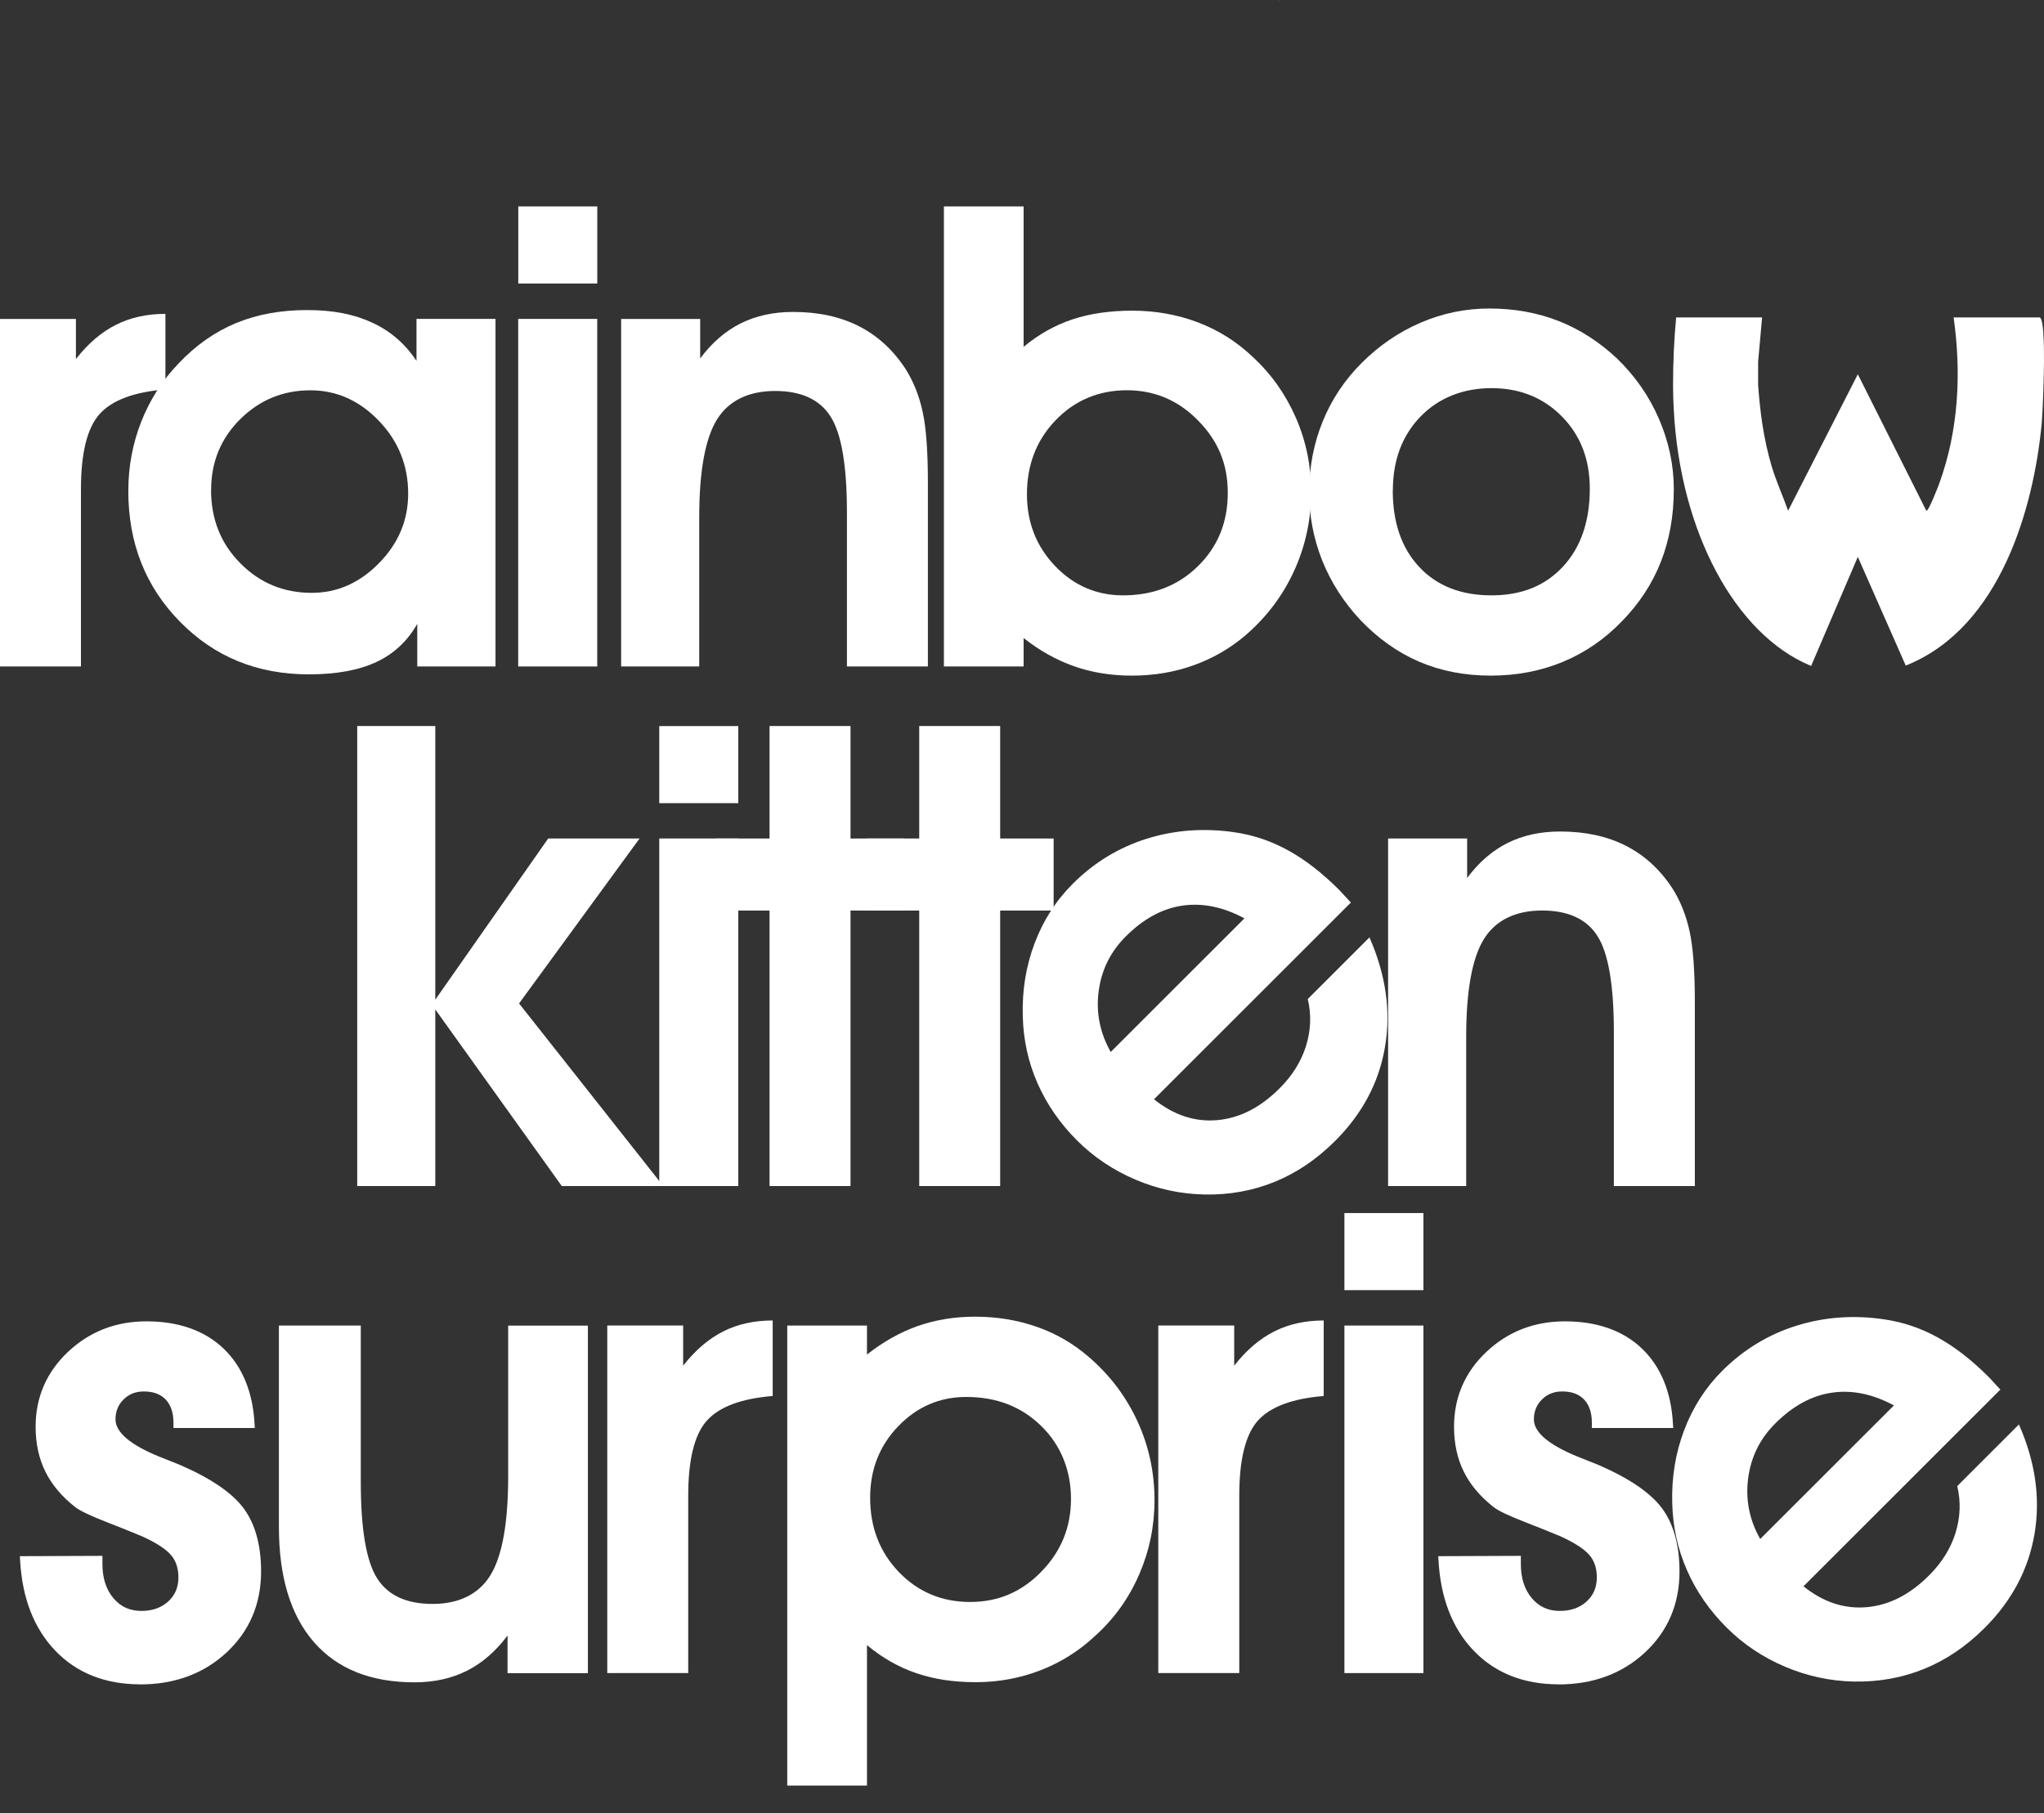
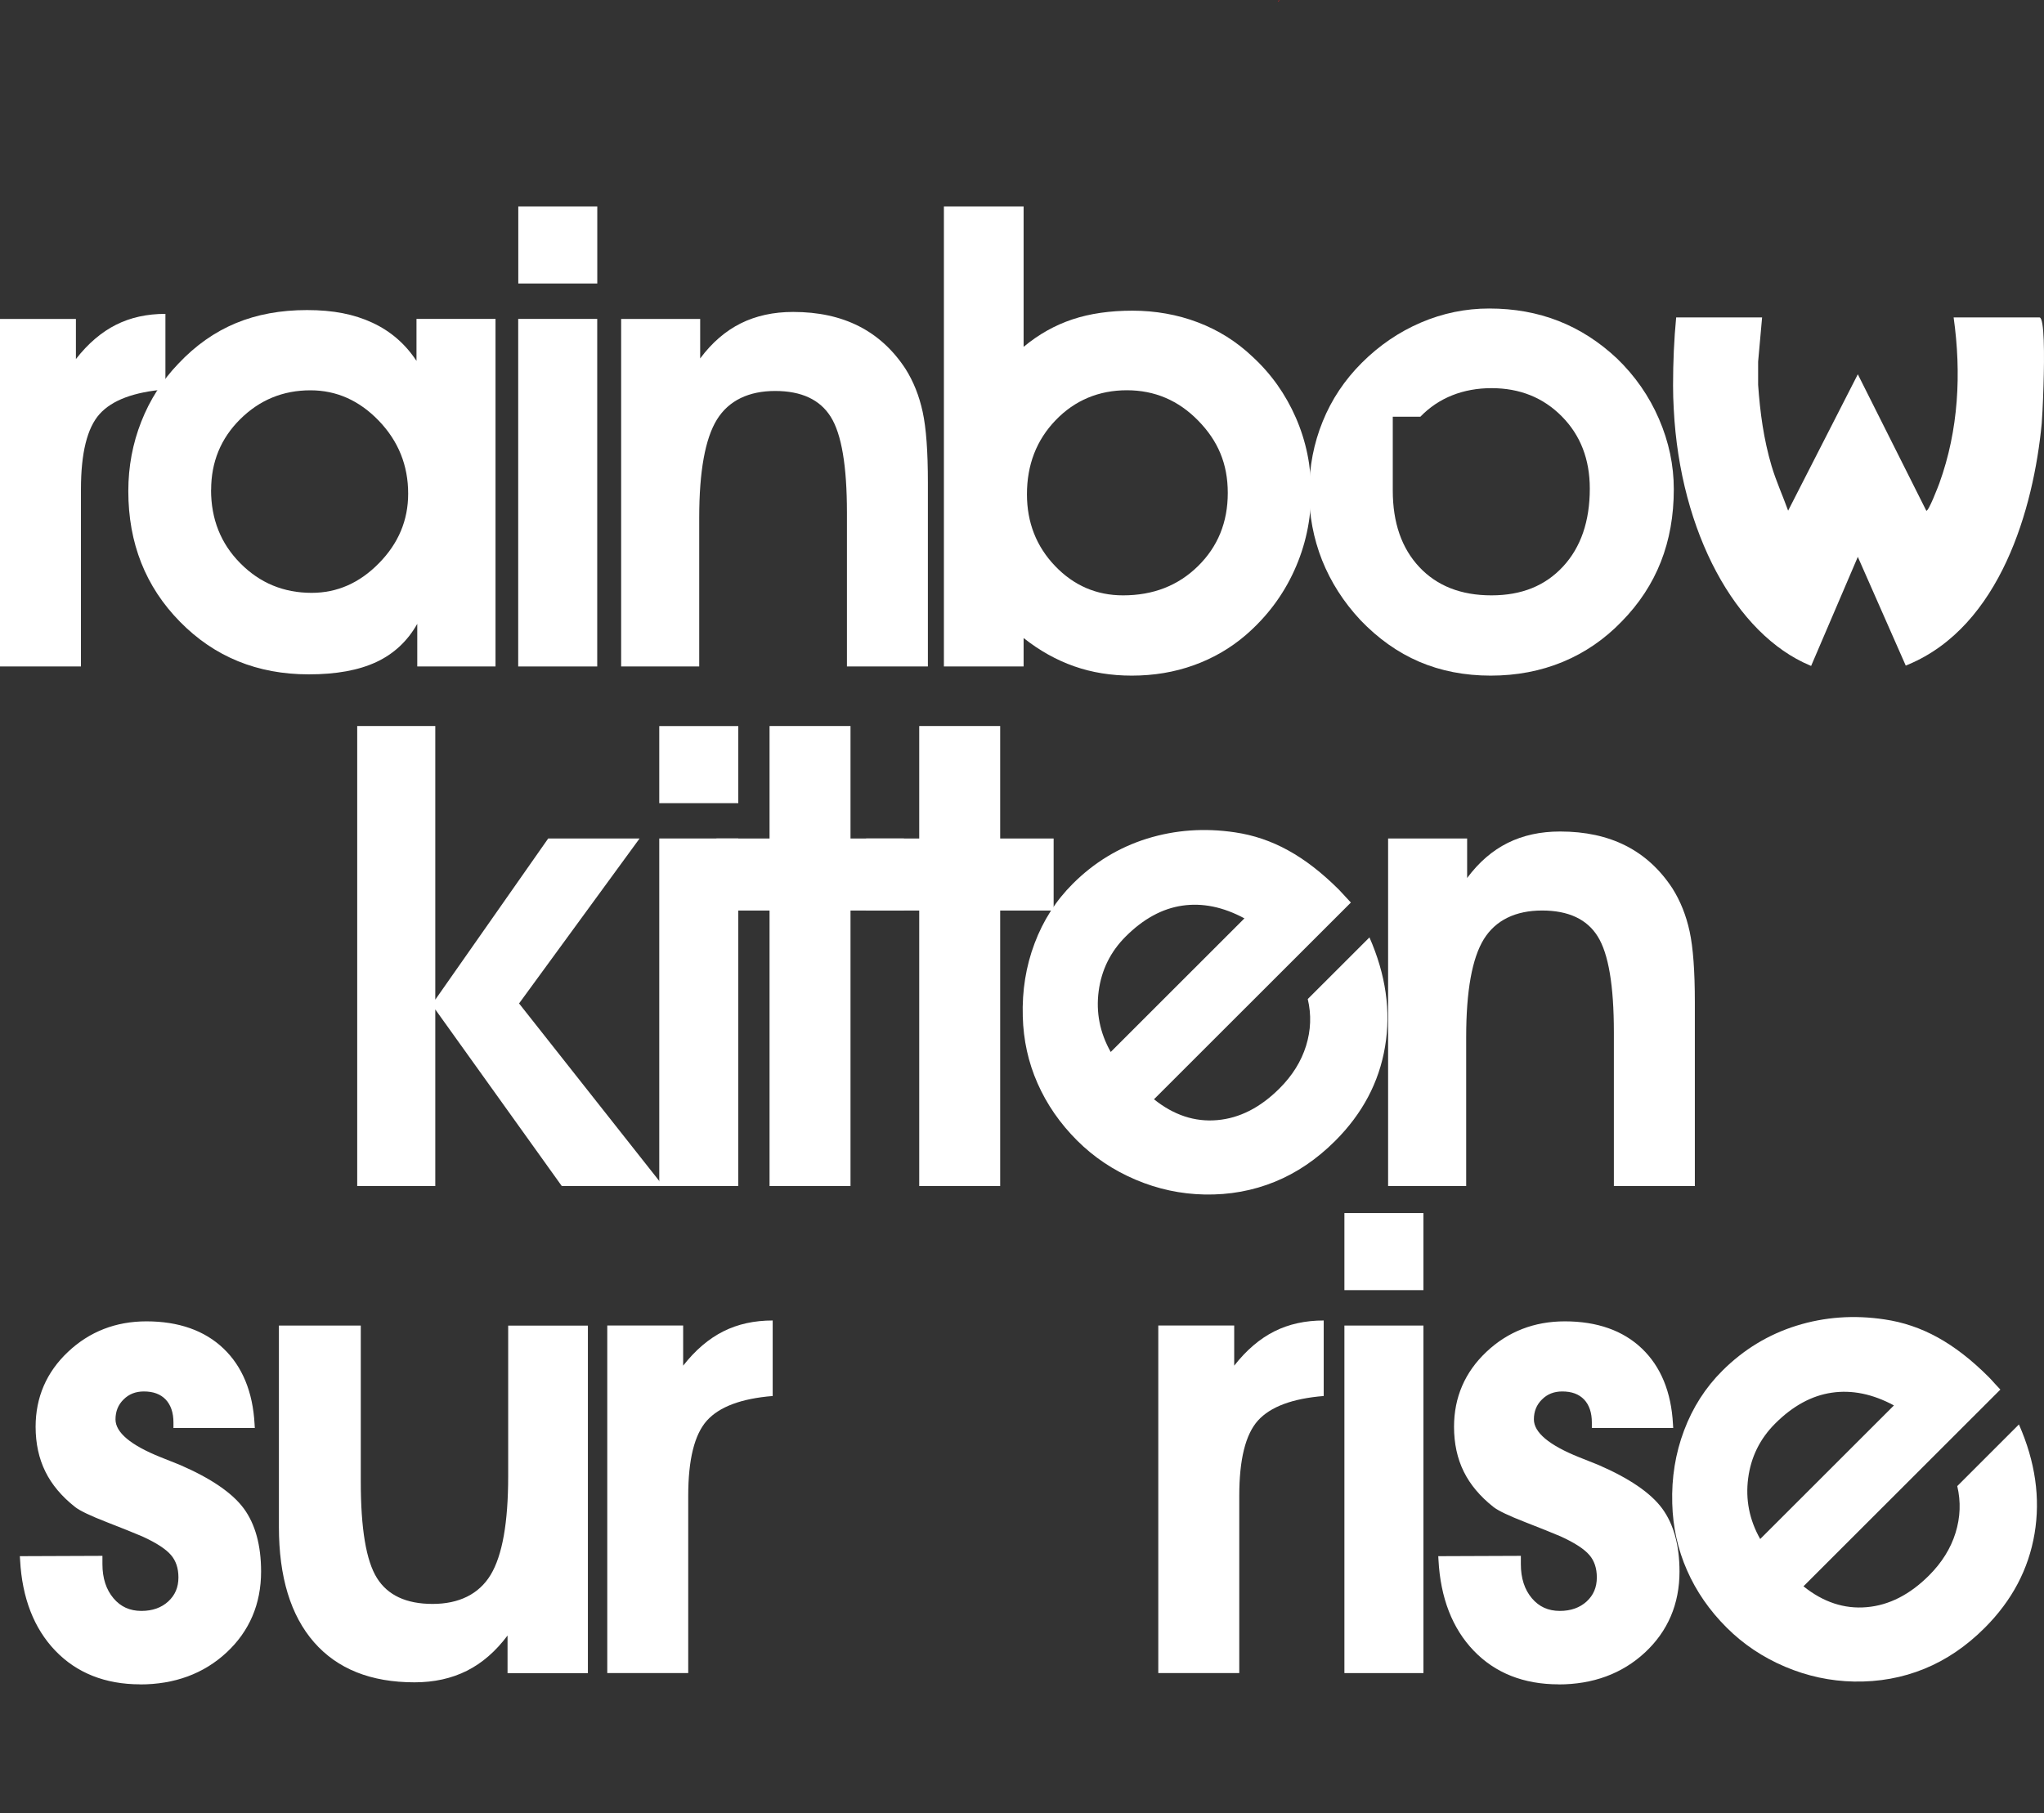
<svg xmlns="http://www.w3.org/2000/svg" width="71" height="63" viewBox="0 0 71 63" fill="none">
  <rect x="0" y="0" width="71" height="63" fill="#333333" stroke="none" />
  <g clip-path="url(#clip0_781_1807)">
    <path d="M15.12 41.208H12.408V25.225H15.12V34.732L19.042 29.133H22.216L18.03 34.864L23.039 41.208H19.514L15.12 35.072V41.208Z" fill="white" />
    <path d="M25.645 27.905H22.9V25.227H25.645V27.905ZM22.9 41.208V29.132H25.645V41.208H22.9Z" fill="white" />
    <path d="M26.731 41.208V31.636H24.885V29.133H26.731V25.225H29.543V29.133H31.4V31.636H29.543V41.208H26.731Z" fill="white" />
    <path d="M31.93 41.208V31.636H30.084V29.133H31.93V25.225H34.742V29.133H36.599V31.636H34.742V41.208H31.93Z" fill="white" />
    <path d="M40.088 38.196C40.77 38.743 41.502 38.986 42.279 38.918C43.056 38.851 43.777 38.484 44.446 37.815C44.892 37.37 45.199 36.877 45.367 36.337C45.534 35.798 45.556 35.255 45.426 34.711L47.569 32.569C48.138 33.864 48.319 35.129 48.111 36.364C47.904 37.602 47.326 38.692 46.379 39.639C45.742 40.275 45.043 40.75 44.282 41.06C43.521 41.37 42.708 41.519 41.842 41.502C41.019 41.486 40.22 41.316 39.445 40.987C38.671 40.658 37.993 40.205 37.413 39.625C36.817 39.029 36.361 38.368 36.039 37.637C35.718 36.909 35.548 36.135 35.527 35.315C35.5 34.419 35.637 33.572 35.937 32.777C36.236 31.981 36.679 31.288 37.265 30.705C38.004 29.966 38.865 29.443 39.842 29.138C40.822 28.834 41.842 28.761 42.903 28.92C43.545 29.014 44.16 29.222 44.746 29.546C45.334 29.869 45.922 30.325 46.514 30.916C46.559 30.962 46.63 31.037 46.719 31.137C46.81 31.237 46.878 31.312 46.924 31.358L40.08 38.198L40.088 38.196ZM43.226 31.908C42.487 31.509 41.766 31.363 41.067 31.466C40.368 31.568 39.713 31.927 39.103 32.537C38.574 33.065 38.261 33.699 38.163 34.438C38.066 35.177 38.204 35.881 38.582 36.55L43.226 31.908Z" fill="white" />
    <path d="M50.962 29.132V30.505C51.372 29.955 51.841 29.55 52.373 29.286C52.905 29.022 53.509 28.89 54.192 28.89C55.064 28.89 55.822 29.054 56.472 29.383C57.12 29.712 57.66 30.206 58.092 30.864C58.37 31.304 58.569 31.803 58.691 32.364C58.812 32.925 58.872 33.742 58.872 34.818V41.208H56.059V35.862C56.059 34.244 55.873 33.135 55.498 32.536C55.126 31.938 54.481 31.635 53.566 31.635C52.651 31.635 51.955 31.967 51.544 32.628C51.134 33.291 50.929 34.427 50.929 36.037V41.208H48.217V29.132H50.962Z" fill="white" />
    <path d="M17.63 58.13V56.825C17.22 57.372 16.75 57.782 16.219 58.049C15.687 58.316 15.082 58.451 14.4 58.451C12.883 58.451 11.72 57.987 10.907 57.057C10.095 56.126 9.688 54.791 9.688 53.049V46.055H12.532V51.479C12.532 53.111 12.718 54.227 13.093 54.826C13.466 55.425 14.111 55.727 15.026 55.727C15.941 55.727 16.634 55.39 17.042 54.718C17.449 54.044 17.652 52.903 17.652 51.293V46.057H20.421V58.133H17.63V58.13Z" fill="white" />
    <path d="M26.84 48.503C25.749 48.592 24.988 48.876 24.554 49.358C24.122 49.841 23.906 50.712 23.906 51.972V58.13H21.094V46.054H23.73V47.449C24.154 46.907 24.621 46.51 25.126 46.257C25.63 46.003 26.203 45.879 26.84 45.879V48.503Z" fill="white" />
-     <path d="M30.115 57.164V62.038H27.346V46.055H30.115V47.063C30.679 46.618 31.267 46.286 31.882 46.071C32.498 45.855 33.159 45.747 33.871 45.747C34.633 45.747 35.35 45.866 36.025 46.103C36.7 46.34 37.302 46.694 37.839 47.163C38.565 47.792 39.123 48.536 39.515 49.391C39.906 50.246 40.103 51.158 40.103 52.123C40.103 53.024 39.925 53.885 39.571 54.702C39.215 55.522 38.713 56.228 38.06 56.819C37.504 57.345 36.867 57.75 36.155 58.028C35.442 58.305 34.689 58.446 33.898 58.446C33.108 58.446 32.438 58.34 31.828 58.133C31.216 57.925 30.646 57.601 30.12 57.162L30.115 57.164ZM30.225 52.037C30.225 53.07 30.56 53.93 31.224 54.621C31.89 55.311 32.714 55.659 33.696 55.659C34.678 55.659 35.488 55.309 36.173 54.605C36.859 53.901 37.202 53.062 37.202 52.08C37.202 51.098 36.856 50.216 36.168 49.545C35.48 48.87 34.611 48.536 33.564 48.536C32.641 48.536 31.853 48.876 31.202 49.553C30.549 50.23 30.225 51.058 30.225 52.04V52.037Z" fill="white" />
    <path d="M45.98 48.503C44.89 48.592 44.129 48.876 43.694 49.358C43.262 49.841 43.047 50.712 43.047 51.972V58.13H40.234V46.054H42.871V47.449C43.295 46.907 43.762 46.51 44.266 46.257C44.771 46.003 45.343 45.879 45.98 45.879V48.503Z" fill="white" />
    <path d="M49.444 44.825H46.699V42.147H49.444V44.825ZM46.699 58.13V46.055H49.444V58.13H46.699Z" fill="white" />
    <path d="M62.648 55.117C63.331 55.665 64.062 55.908 64.84 55.84C65.617 55.773 66.338 55.406 67.007 54.737C67.452 54.292 67.76 53.798 67.927 53.259C68.094 52.72 68.116 52.177 67.987 51.633L70.129 49.491C70.699 50.786 70.88 52.051 70.672 53.286C70.464 54.524 69.886 55.614 68.939 56.56C68.302 57.197 67.603 57.672 66.842 57.982C66.081 58.292 65.269 58.44 64.403 58.424C63.579 58.408 62.781 58.238 62.006 57.909C61.231 57.58 60.554 57.127 59.974 56.547C59.377 55.951 58.921 55.29 58.6 54.559C58.279 53.831 58.109 53.057 58.087 52.237C58.06 51.341 58.198 50.494 58.498 49.699C58.797 48.903 59.24 48.21 59.825 47.627C60.565 46.888 61.426 46.365 62.403 46.06C63.382 45.755 64.403 45.682 65.463 45.842C66.105 45.936 66.721 46.144 67.306 46.467C67.895 46.791 68.483 47.247 69.074 47.838C69.12 47.883 69.19 47.959 69.279 48.059C69.371 48.159 69.439 48.234 69.484 48.28L62.64 55.12L62.648 55.117ZM65.787 48.83C65.047 48.431 64.327 48.285 63.628 48.388C62.929 48.49 62.273 48.849 61.663 49.459C61.134 49.987 60.821 50.621 60.724 51.36C60.627 52.099 60.764 52.803 61.142 53.472L65.787 48.83Z" fill="white" />
    <path d="M3.431 54.184V54.343C3.431 54.863 3.569 55.284 3.844 55.608C4.119 55.931 4.475 56.093 4.913 56.093C5.328 56.093 5.668 55.972 5.93 55.729C6.195 55.486 6.327 55.176 6.327 54.799C6.327 54.451 6.23 54.162 6.038 53.938C5.846 53.714 5.501 53.488 5.002 53.259C4.718 53.137 4.303 52.97 3.755 52.757C3.204 52.544 2.853 52.377 2.697 52.255C2.244 51.899 1.909 51.503 1.696 51.063C1.48 50.626 1.372 50.124 1.372 49.563C1.372 48.574 1.733 47.737 2.457 47.052C3.18 46.37 4.06 46.027 5.091 46.027C6.184 46.027 7.045 46.329 7.682 46.936C8.316 47.541 8.664 48.39 8.723 49.48H6.162V49.415C6.162 49.037 6.06 48.743 5.857 48.528C5.652 48.315 5.369 48.207 5.004 48.207C4.686 48.207 4.419 48.312 4.208 48.522C3.998 48.733 3.89 48.994 3.89 49.307C3.89 49.82 4.44 50.297 5.539 50.739C5.828 50.853 6.052 50.942 6.208 51.006C7.263 51.462 7.981 51.953 8.37 52.476C8.758 53 8.95 53.706 8.95 54.596C8.95 55.694 8.564 56.6 7.792 57.315C7.02 58.03 6.046 58.389 4.875 58.389C3.704 58.389 2.743 58.011 2.017 57.256C1.294 56.501 0.897 55.478 0.832 54.189L3.439 54.178L3.431 54.184Z" fill="white" />
    <path d="M4.87 58.521C3.658 58.521 2.665 58.128 1.92 57.351C1.178 56.577 0.768 55.517 0.698 54.203L0.689 54.068L3.558 54.057V54.346C3.558 54.832 3.688 55.231 3.942 55.53C4.192 55.827 4.511 55.97 4.913 55.97C5.294 55.97 5.607 55.859 5.844 55.641C6.082 55.422 6.198 55.15 6.198 54.805C6.198 54.489 6.111 54.227 5.939 54.028C5.758 53.817 5.426 53.602 4.945 53.383C4.659 53.262 4.241 53.092 3.704 52.884C3.137 52.663 2.781 52.493 2.614 52.364C2.147 51.997 1.796 51.581 1.575 51.128C1.351 50.675 1.237 50.152 1.237 49.572C1.237 48.55 1.615 47.673 2.363 46.969C3.108 46.265 4.025 45.909 5.086 45.909C6.206 45.909 7.107 46.227 7.763 46.853C8.419 47.479 8.783 48.364 8.843 49.48L8.851 49.615H6.025V49.424C6.025 49.081 5.933 48.814 5.755 48.625C5.574 48.437 5.326 48.345 4.997 48.345C4.711 48.345 4.479 48.437 4.292 48.623C4.103 48.809 4.012 49.038 4.012 49.316C4.012 49.769 4.538 50.211 5.58 50.629C5.868 50.743 6.092 50.832 6.249 50.896C7.32 51.36 8.065 51.867 8.465 52.407C8.867 52.952 9.069 53.691 9.069 54.602C9.069 55.73 8.664 56.676 7.868 57.416C7.075 58.152 6.065 58.524 4.864 58.524L4.87 58.521ZM0.962 54.322C1.046 55.511 1.432 56.469 2.104 57.173C2.8 57.898 3.728 58.265 4.867 58.265C6.006 58.265 6.953 57.914 7.698 57.227C8.44 56.539 8.816 55.657 8.816 54.602C8.816 53.745 8.629 53.057 8.26 52.558C7.89 52.056 7.18 51.576 6.152 51.131C5.998 51.069 5.777 50.98 5.488 50.867C4.325 50.4 3.758 49.893 3.758 49.316C3.758 48.968 3.877 48.674 4.114 48.439C4.349 48.205 4.649 48.086 4.999 48.086C5.399 48.086 5.715 48.207 5.944 48.447C6.157 48.674 6.273 48.979 6.284 49.359H8.581C8.502 48.372 8.168 47.592 7.588 47.037C6.98 46.457 6.138 46.165 5.086 46.165C4.093 46.165 3.237 46.5 2.541 47.155C1.847 47.811 1.494 48.625 1.494 49.572C1.494 50.111 1.599 50.6 1.804 51.015C2.009 51.433 2.333 51.819 2.77 52.161C2.913 52.275 3.259 52.437 3.796 52.644C4.333 52.855 4.754 53.022 5.048 53.148C5.572 53.389 5.922 53.62 6.13 53.861C6.343 54.109 6.451 54.424 6.451 54.805C6.451 55.217 6.303 55.562 6.014 55.83C5.728 56.094 5.356 56.226 4.908 56.226C4.433 56.226 4.039 56.048 3.742 55.695C3.448 55.349 3.299 54.894 3.299 54.346V54.314L0.957 54.325L0.962 54.322Z" fill="white" />
    <path d="M52.7 54.184V54.343C52.7 54.863 52.838 55.284 53.113 55.608C53.389 55.931 53.745 56.093 54.182 56.093C54.598 56.093 54.938 55.972 55.2 55.729C55.464 55.486 55.596 55.176 55.596 54.799C55.596 54.451 55.499 54.162 55.307 53.938C55.116 53.714 54.77 53.488 54.271 53.259C53.988 53.137 53.572 52.97 53.024 52.757C52.474 52.544 52.123 52.377 51.966 52.255C51.513 51.899 51.178 51.503 50.965 51.063C50.749 50.626 50.641 50.124 50.641 49.563C50.641 48.574 51.003 47.737 51.726 47.052C52.45 46.37 53.329 46.027 54.36 46.027C55.453 46.027 56.314 46.329 56.951 46.936C57.585 47.541 57.934 48.39 57.993 49.48H55.432V49.415C55.432 49.037 55.329 48.743 55.127 48.528C54.922 48.315 54.638 48.207 54.274 48.207C53.955 48.207 53.688 48.312 53.478 48.522C53.267 48.733 53.159 48.994 53.159 49.307C53.159 49.82 53.71 50.297 54.808 50.739C55.097 50.853 55.321 50.942 55.478 51.006C56.533 51.462 57.251 51.953 57.639 52.476C58.028 53 58.22 53.706 58.22 54.596C58.22 55.694 57.834 56.6 57.062 57.315C56.29 58.03 55.316 58.389 54.144 58.389C52.973 58.389 52.012 58.011 51.286 57.256C50.563 56.501 50.166 55.478 50.102 54.189L52.709 54.178L52.7 54.184Z" fill="white" />
    <path d="M54.139 58.521C52.928 58.521 51.934 58.128 51.19 57.351C50.447 56.577 50.037 55.517 49.967 54.203L49.959 54.068L52.828 54.057V54.346C52.828 54.832 52.957 55.231 53.211 55.53C53.462 55.827 53.781 55.97 54.183 55.97C54.563 55.97 54.876 55.859 55.114 55.641C55.351 55.422 55.467 55.15 55.467 54.805C55.467 54.489 55.381 54.227 55.208 54.028C55.027 53.817 54.695 53.602 54.215 53.383C53.929 53.262 53.511 53.092 52.974 52.884C52.407 52.663 52.051 52.493 51.883 52.364C51.416 51.997 51.066 51.581 50.844 51.128C50.62 50.675 50.507 50.152 50.507 49.572C50.507 48.55 50.885 47.673 51.632 46.969C52.377 46.265 53.295 45.909 54.355 45.909C55.475 45.909 56.377 46.227 57.032 46.853C57.688 47.479 58.053 48.364 58.112 49.48L58.12 49.615H55.294V49.424C55.294 49.081 55.203 48.814 55.025 48.625C54.844 48.437 54.596 48.345 54.266 48.345C53.98 48.345 53.748 48.437 53.562 48.623C53.373 48.809 53.281 49.038 53.281 49.316C53.281 49.769 53.807 50.211 54.849 50.629C55.138 50.743 55.362 50.832 55.519 50.896C56.59 51.36 57.335 51.867 57.734 52.407C58.136 52.952 58.339 53.691 58.339 54.602C58.339 55.73 57.934 56.676 57.138 57.416C56.344 58.152 55.335 58.524 54.134 58.524L54.139 58.521ZM50.232 54.322C50.315 55.511 50.701 56.469 51.373 57.173C52.069 57.898 52.998 58.265 54.137 58.265C55.276 58.265 56.223 57.914 56.968 57.227C57.71 56.539 58.085 55.657 58.085 54.602C58.085 53.745 57.899 53.057 57.529 52.558C57.159 52.056 56.45 51.576 55.421 51.131C55.267 51.069 55.046 50.98 54.757 50.867C53.594 50.4 53.028 49.893 53.028 49.316C53.028 48.968 53.146 48.674 53.384 48.439C53.619 48.205 53.918 48.086 54.269 48.086C54.668 48.086 54.984 48.207 55.214 48.447C55.427 48.674 55.543 48.979 55.554 49.359H57.85C57.772 48.372 57.437 47.592 56.857 47.037C56.25 46.457 55.408 46.165 54.355 46.165C53.362 46.165 52.507 46.5 51.81 47.155C51.117 47.811 50.763 48.625 50.763 49.572C50.763 50.111 50.868 50.6 51.074 51.015C51.279 51.433 51.603 51.819 52.04 52.161C52.183 52.275 52.528 52.437 53.065 52.644C53.602 52.855 54.023 53.022 54.318 53.148C54.841 53.389 55.192 53.62 55.4 53.861C55.613 54.109 55.721 54.424 55.721 54.805C55.721 55.217 55.572 55.562 55.284 55.83C54.998 56.094 54.625 56.226 54.177 56.226C53.702 56.226 53.308 56.048 53.011 55.695C52.717 55.349 52.569 54.894 52.569 54.346V54.314L50.226 54.325L50.232 54.322Z" fill="white" />
    <path d="M5.746 13.53C4.655 13.619 3.894 13.902 3.46 14.385C3.028 14.867 2.812 15.739 2.812 16.998V23.156H0V11.081H2.637V12.475C3.06 11.933 3.527 11.536 4.032 11.283C4.537 11.029 5.109 10.905 5.746 10.905V13.53Z" fill="white" />
    <path d="M14.494 23.155V21.675C14.156 22.273 13.681 22.718 13.072 23.002C12.459 23.288 11.679 23.43 10.726 23.43C8.94 23.43 7.447 22.821 6.252 21.602C5.053 20.383 4.457 18.869 4.457 17.062C4.457 16.213 4.608 15.409 4.908 14.648C5.207 13.888 5.636 13.219 6.192 12.639C6.791 12.002 7.458 11.533 8.192 11.228C8.924 10.924 9.747 10.773 10.664 10.773C11.582 10.773 12.3 10.918 12.934 11.212C13.568 11.506 14.078 11.948 14.467 12.539V11.08H17.212V23.155H14.499H14.494ZM7.331 17.019C7.331 18.036 7.669 18.888 8.349 19.571C9.026 20.256 9.852 20.598 10.826 20.598C11.711 20.598 12.491 20.256 13.166 19.565C13.841 18.878 14.178 18.074 14.178 17.151C14.178 16.17 13.838 15.328 13.161 14.621C12.483 13.915 11.69 13.561 10.783 13.561C9.83 13.561 9.018 13.896 8.343 14.565C7.669 15.234 7.334 16.054 7.334 17.019H7.331Z" fill="white" />
    <path d="M20.747 9.85H18.003V7.172H20.747V9.85ZM18 23.156V11.08H20.745V23.156H18Z" fill="white" />
    <path d="M24.321 11.081V12.454C24.731 11.903 25.201 11.499 25.732 11.234C26.264 10.97 26.869 10.838 27.551 10.838C28.423 10.838 29.181 11.002 29.832 11.332C30.48 11.661 31.019 12.154 31.451 12.812C31.729 13.252 31.929 13.751 32.05 14.312C32.172 14.873 32.231 15.69 32.231 16.766V23.156H29.419V17.81C29.419 16.192 29.233 15.083 28.858 14.485C28.485 13.886 27.84 13.584 26.925 13.584C26.01 13.584 25.314 13.915 24.904 14.576C24.494 15.24 24.288 16.375 24.288 17.985V23.156H21.576V11.081H24.321Z" fill="white" />
    <path d="M35.562 12.046C36.082 11.614 36.644 11.299 37.254 11.096C37.861 10.894 38.557 10.794 39.34 10.794C40.122 10.794 40.902 10.929 41.612 11.201C42.322 11.471 42.953 11.868 43.501 12.388C44.154 12.987 44.656 13.697 45.013 14.514C45.369 15.331 45.544 16.189 45.544 17.087C45.544 18.052 45.347 18.967 44.956 19.825C44.565 20.685 44.006 21.429 43.28 22.058C42.746 22.519 42.141 22.87 41.466 23.113C40.792 23.355 40.077 23.474 39.313 23.474C38.595 23.474 37.928 23.366 37.313 23.15C36.698 22.934 36.112 22.608 35.556 22.168V23.156H32.787V7.172H35.556V12.046H35.562ZM35.672 17.173C35.672 18.155 35.999 18.986 36.649 19.665C37.3 20.345 38.088 20.685 39.011 20.685C40.058 20.685 40.924 20.348 41.615 19.668C42.303 18.991 42.648 18.144 42.648 17.127C42.648 16.11 42.306 15.315 41.62 14.614C40.935 13.912 40.109 13.559 39.143 13.559C38.177 13.559 37.337 13.904 36.671 14.597C36.004 15.288 35.672 16.148 35.672 17.171V17.173Z" fill="white" />
-     <path d="M45.478 17.063C45.478 16.213 45.635 15.406 45.945 14.643C46.255 13.877 46.709 13.2 47.302 12.607C47.91 12 48.595 11.533 49.356 11.207C50.117 10.881 50.908 10.719 51.728 10.719C52.6 10.719 53.404 10.864 54.139 11.153C54.875 11.442 55.55 11.876 56.165 12.453C56.794 13.06 57.283 13.761 57.625 14.554C57.968 15.347 58.141 16.162 58.141 16.998C58.141 17.92 57.99 18.762 57.69 19.523C57.391 20.283 56.94 20.971 56.338 21.586C55.739 22.209 55.053 22.678 54.284 22.997C53.515 23.315 52.681 23.474 51.78 23.474C50.878 23.474 50.044 23.312 49.297 22.991C48.549 22.67 47.869 22.185 47.254 21.543C46.668 20.914 46.226 20.221 45.923 19.463C45.624 18.705 45.473 17.907 45.473 17.065L45.478 17.063ZM48.379 17.041C48.379 18.16 48.687 19.048 49.302 19.703C49.918 20.359 50.752 20.685 51.807 20.685C52.862 20.685 53.674 20.351 54.295 19.682C54.913 19.013 55.223 18.109 55.223 16.976C55.223 15.96 54.9 15.123 54.252 14.468C53.604 13.812 52.789 13.486 51.809 13.486C50.83 13.486 49.974 13.818 49.337 14.479C48.7 15.142 48.382 15.995 48.382 17.041H48.379Z" fill="white" />
+     <path d="M45.478 17.063C45.478 16.213 45.635 15.406 45.945 14.643C46.255 13.877 46.709 13.2 47.302 12.607C47.91 12 48.595 11.533 49.356 11.207C50.117 10.881 50.908 10.719 51.728 10.719C52.6 10.719 53.404 10.864 54.139 11.153C54.875 11.442 55.55 11.876 56.165 12.453C56.794 13.06 57.283 13.761 57.625 14.554C57.968 15.347 58.141 16.162 58.141 16.998C58.141 17.92 57.99 18.762 57.69 19.523C57.391 20.283 56.94 20.971 56.338 21.586C55.739 22.209 55.053 22.678 54.284 22.997C53.515 23.315 52.681 23.474 51.78 23.474C50.878 23.474 50.044 23.312 49.297 22.991C48.549 22.67 47.869 22.185 47.254 21.543C46.668 20.914 46.226 20.221 45.923 19.463C45.624 18.705 45.473 17.907 45.473 17.065L45.478 17.063ZM48.379 17.041C48.379 18.16 48.687 19.048 49.302 19.703C49.918 20.359 50.752 20.685 51.807 20.685C52.862 20.685 53.674 20.351 54.295 19.682C54.913 19.013 55.223 18.109 55.223 16.976C55.223 15.96 54.9 15.123 54.252 14.468C53.604 13.812 52.789 13.486 51.809 13.486C50.83 13.486 49.974 13.818 49.337 14.479H48.379Z" fill="white" />
    <path d="M70.983 13.398C70.964 14.042 70.932 14.595 70.921 14.711C70.64 17.662 69.485 21.759 66.274 23.094C66.247 23.105 66.222 23.116 66.198 23.126L64.533 19.348L62.911 23.137C62.911 23.137 62.887 23.129 62.873 23.121C60.296 22.042 58.358 18.509 58.139 14.215C58.123 13.945 58.115 13.673 58.115 13.398C58.115 12.58 58.15 11.787 58.223 11.029H61.208L61.07 12.567V13.373C61.138 14.336 61.262 15.258 61.537 16.189C61.694 16.718 61.926 17.222 62.112 17.743L64.533 13.004L66.911 17.743C66.984 17.794 67.334 16.874 67.364 16.793C68.036 14.938 68.133 12.966 67.861 11.029H70.846C71.016 11.046 71.016 12.343 70.983 13.398Z" fill="white" />
-     <path d="M41.318 0.044L41.313 0.054C41.313 0.054 41.294 0.038 41.283 0.027C41.297 0.035 41.307 0.041 41.318 0.044Z" fill="#E81E25" />
    <path d="M44.463 0C44.444 0.016 44.422 0.035 44.401 0.054L44.393 0.032C44.414 0.022 44.438 0.011 44.463 0Z" fill="#E81E25" />
  </g>
  <defs>
    <clipPath id="clip0_781_1807">
      <rect width="71" height="62.039" fill="white" />
    </clipPath>
  </defs>
</svg>